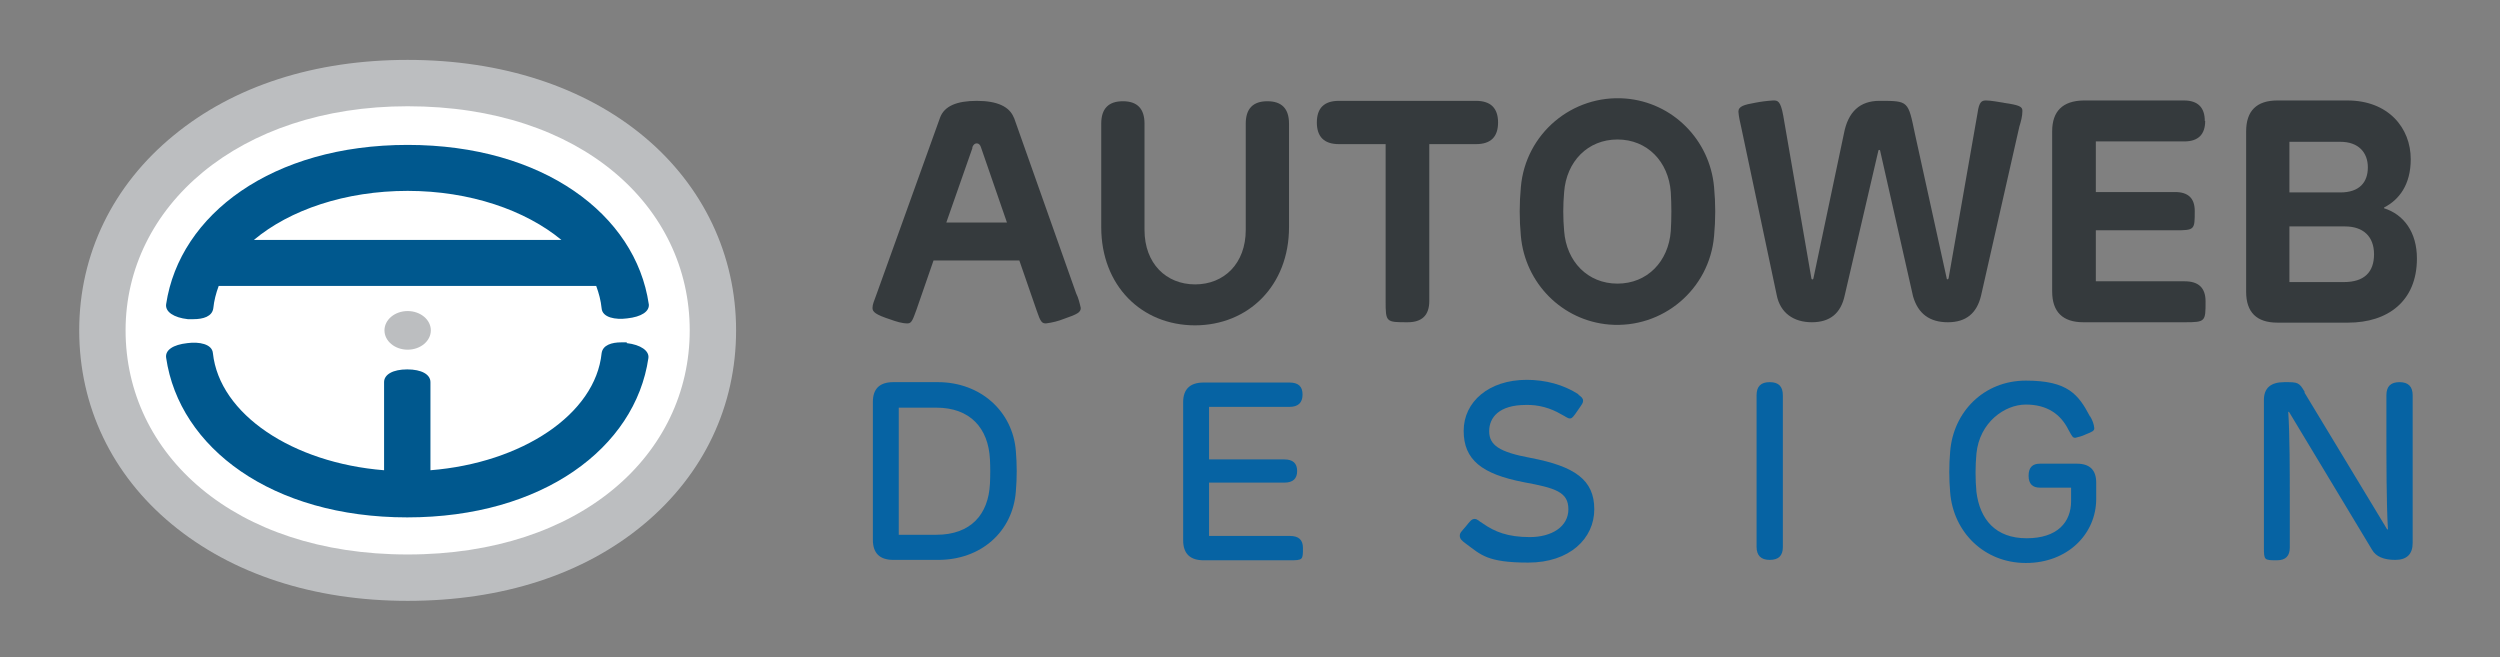
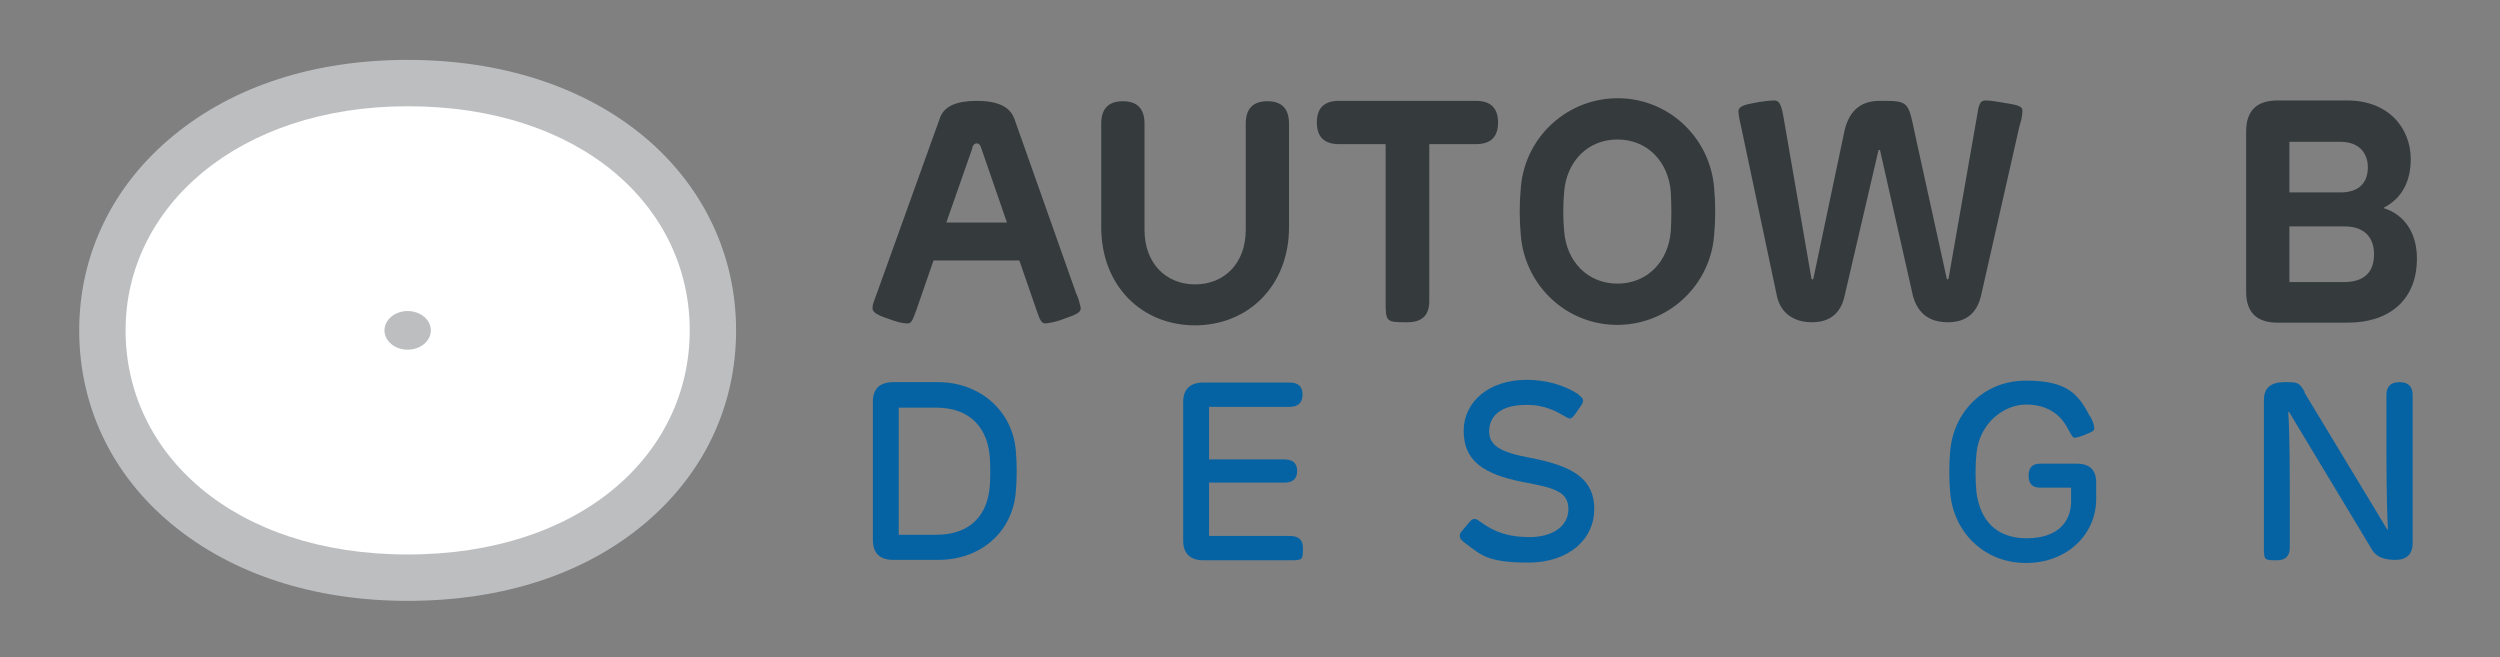
<svg xmlns="http://www.w3.org/2000/svg" version="1.1" viewBox="0 0 647 170.1">
  <rect x="0" y="0" width="647" height="170.1" fill="#808080" stroke="none" />
  <defs>
    <style>
      .cls-1 {
        fill: #fff;
      }

      .cls-2 {
        fill: #bcbec0;
      }

      .cls-3 {
        fill: #0663a3;
      }

      .cls-4 {
        fill: #353a3d;
      }

      .cls-5 {
        fill: #00588e;
      }
    </style>
  </defs>
  <g>
    <g id="Layer_1">
      <g id="Layer_1-2" data-name="Layer_1">
        <path class="cls-4" d="M262.4,30.4l16.1,45.5c.6,1.2.9,2.5,1.2,3.8,0,1.1-.8,1.6-4.3,2.8-1.5.6-3.1,1-4.7,1.2-1,0-1.4-.3-2.4-3.3l-4.5-13h-22.2l-4.4,12.7c-.9,2.4-1.2,3.6-2.3,3.6-1.5,0-3-.5-4.4-1-4-1.3-4.7-2-4.7-3s.4-1.7,1.1-3.7l16.4-45.6c1.1-2.9,4.2-4.3,9.5-4.3,5.3,0,8.5,1.5,9.6,4.4h0ZM251.7,38.2l-6.8,19.4h15.7l-6.7-19.4c-.2-.7-.6-1.1-1.1-1.1q-.8,0-1.2,1.1h0Z" />
        <path class="cls-4" d="M309.3,84.2c-13.9,0-24.3-10.3-24.3-25.4v-26.8c0-3.9,1.9-5.8,5.6-5.8q5.6,0,5.6,5.8v27.5c0,8.7,5.6,14.1,13.1,14.1s13.1-5.4,13.1-14.1v-27.5c0-3.9,1.9-5.8,5.6-5.8,3.7,0,5.6,1.9,5.6,5.8v26.8c0,15.1-10.5,25.4-24.4,25.4h0Z" />
        <path class="cls-4" d="M346.5,37.3c-3.8,0-5.7-1.9-5.7-5.6q0-5.6,5.7-5.6h35.5c3.8,0,5.7,1.9,5.7,5.6q0,5.6-5.7,5.6h-12.1v40.6c0,3.7-1.9,5.5-5.6,5.5-5.6,0-5.7,0-5.7-5.5v-40.6h-12.1,0Z" />
        <path class="cls-4" d="M393.6,61.1c-.4-4.2-.4-8.5,0-12.7,1.2-13.8,13.3-24,27.1-22.9,12.2,1,21.8,10.7,22.9,22.9.4,4.2.4,8.5,0,12.7-1.2,13.8-13.3,24-27.1,22.9-12.2-1-21.8-10.7-22.9-22.9ZM432.4,59.8c.2-3.4.2-6.7,0-10.1-.6-7.9-6.1-13.6-13.8-13.6s-13.2,5.7-13.8,13.6c-.3,3.4-.3,6.7,0,10.1.6,7.9,6.1,13.6,13.8,13.6s13.2-5.7,13.8-13.6Z" />
        <path class="cls-4" d="M518.5,26.6c4.2.6,4.9,1,4.9,2.1,0,1.4-.4,2.8-.8,4.1l-9.9,43.7c-1.1,4.6-3.9,6.9-8.6,6.9s-7.7-2.2-9-6.7l-8.5-37.6c0-.4-.5-.4-.5,0l-8.7,37.4c-1,4.6-3.8,6.9-8.5,6.9s-8.2-2.4-9.1-7.1l-9.2-43.5c-.3-1.3-.6-2.6-.7-3.9,0-1.4,1.5-1.8,4.3-2.3,1.5-.3,3.1-.5,4.7-.6,1.1,0,1.9,0,2.6,3.9l7.3,42.2c.1.3.4.3.5,0l7.9-37.5q1.6-8.5,9.2-8.5c7.6,0,7.4,0,9.2,8.6l8.2,37.3c0,.4.4.4.5,0l7.5-42.8c.4-2.9,1.1-3.2,2.2-3.2s3.4.4,4.6.6h-.1Z" />
-         <path class="cls-4" d="M570.7,31.3c0,3.5-1.8,5.3-5.4,5.3h-22.9v13.1h20.5c3.4,0,5.1,1.6,5.1,4.9,0,4.9,0,5-5.1,5h-20.5v13.2h23c3.6,0,5.4,1.7,5.4,5.2,0,5.2,0,5.4-5.4,5.4h-26.2c-5.4,0-8.1-2.7-8.1-8v-41.4c0-5.2,2.7-7.9,8.1-8h26c3.6,0,5.4,1.8,5.4,5.3h.1Z" />
        <path class="cls-4" d="M623.9,41.2c0,6.6-3,10.5-6.9,12.5v.2c5.1,1.6,8.5,6.2,8.5,13,0,11.1-7.6,16.6-17.8,16.6h-18.3c-5.4,0-8.1-2.7-8.1-8v-41.5c0-5.3,2.7-8,8.1-8h18.1c10.6,0,16.4,7.1,16.4,15.2ZM592.5,58.6v14.4h14.1c5.3,0,7.8-2.6,7.8-7.2s-2.8-7.2-7.5-7.2h-14.4ZM592.5,36.6v13.2h13.2c4.9,0,7.1-2.6,7.1-6.5s-2.5-6.6-7.1-6.6h-13.2Z" />
        <path class="cls-3" d="M262.9,116.7c.3,3.5.3,7,0,10.5-.8,10.4-9,17.7-20.1,17.7h-11.6c-3.5,0-5.3-1.7-5.3-5.2v-35.7q0-5.1,5.3-5.1h11.5c11.1,0,19.4,7.6,20.2,17.8ZM232.6,105.5v32.9h9.7c9,0,13.5-5.3,13.9-13.2.1-2,.1-4.5,0-6.3-.4-8.1-5.1-13.4-13.9-13.4h-9.7Z" />
        <path class="cls-3" d="M337.1,102.1c0,2.1-1.1,3.2-3.4,3.2h-20.8v13.6h19.5c2.2,0,3.3,1,3.3,3s-1.1,3-3.3,3h-19.5v13.8h20.9c2.3,0,3.4,1,3.4,3.1,0,3.1,0,3.2-3.4,3.2h-22.3c-3.5,0-5.3-1.7-5.3-5.2v-35.7c0-3.4,1.8-5.1,5.3-5.1h22.2c2.3,0,3.4,1,3.4,3.1h0Z" />
        <path class="cls-3" d="M408.4,102.1c.9.6,1.3,1,1.3,1.6s-.2.8-1.3,2.4-1.5,2.2-2.1,2.2-1.1-.5-2.3-1.1c-2.7-1.6-5.9-2.5-9.1-2.4-6.9,0-9.5,3.2-9.5,6.8s2.6,5.4,10.7,6.9c11.5,2.2,16.5,5.7,16.5,13.3s-6.4,13.8-17.1,13.8-12.3-2.1-16-4.8c-1.1-.8-1.7-1.3-1.7-2.1s.3-1,1.5-2.4c1-1.2,1.5-2,2.3-2s1,.5,2.2,1.2c3,2.1,6.4,3.5,12.1,3.5s10-2.7,10-7.2-3.4-5.5-11.5-7c-10.9-2.1-15.6-5.8-15.6-13.3s6.5-13.2,16.3-13.2c4.8,0,9.5,1.2,13.5,3.8h-.2Z" />
-         <path class="cls-3" d="M458,98.9c2.3,0,3.4,1.1,3.4,3.4v39.3c0,2.2-1.1,3.3-3.4,3.3q-3.4,0-3.4-3.4v-39.2c0-2.3,1.1-3.4,3.4-3.4Z" />
        <path class="cls-3" d="M540.9,107.7c.6,1,1,2,1.1,3.1,0,.7-.4.9-2.4,1.7-.8.4-1.7.6-2.5.8-.7,0-.8-.3-1.8-2.1-2-4-5.5-6.5-11-6.5s-12,4.6-12.8,12.7c-.3,3.3-.3,6.6,0,9.9.9,7.2,5,12,13,12s11.5-4.2,11.5-9.6v-3.5h-8.1c-1.9,0-2.9-1-2.9-3.1s1-3.1,2.9-3.1h9.6c3.3,0,5,1.6,5,4.9v4.2c0,9.1-7.4,16.6-18.2,16.6s-18.8-8-19.6-18.3c-.3-3.5-.3-7,0-10.5.8-10.3,8.7-18.4,19.6-18.4s13.6,3.6,16.6,9.3h0Z" />
        <path class="cls-3" d="M596.4,101.6l21.4,35.4h.2c-.4-6.6-.4-18.1-.4-26.2v-8.5c0-2.3,1.1-3.4,3.4-3.4q3.4,0,3.4,3.4v38.2c0,2.9-1.5,4.4-4.5,4.4q-4.5,0-6-2.6l-21.5-35.7h-.2c.4,6,.4,15.7.4,23v12.1c0,2.2-1.1,3.3-3.3,3.3-3.3,0-3.4,0-3.4-3.3v-38.2c0-3.1,1.8-4.6,5.3-4.6s3.8,0,5.3,2.6h-.1Z" />
        <g id="AW_Logo">
          <path class="cls-2" d="M105.5,15.5c-24,0-44.9,6.7-60.5,19.5-15.8,12.9-24.5,30.8-24.5,50.5s8.5,37.4,24,50.2,36.6,19.8,61,19.8,45.5-6.8,61.1-19.8,23.9-30.7,23.9-50.2-8.5-37.4-23.9-50.2-36.7-19.8-61.1-19.8Z" />
          <path class="cls-1" d="M105.5,27.5c45,0,73,26,73,58s-28,58-73,58-73-26-73-58S61.7,27.5,105.5,27.5" />
-           <path class="cls-5" d="M167.9,78.7c-3.4-23.2-27.4-41.2-62.4-41.2s-59,18-62.5,41.2c-.3,2,2,3.5,5.6,3.9h1.5c2.5,0,4.8-.7,5.1-2.8.2-2,.7-3.9,1.4-5.8h97.7c.7,1.9,1.2,3.8,1.4,5.8.2,2.4,3.6,3,6.6,2.6,3.7-.4,5.9-1.8,5.6-3.8h0ZM145.3,62.1h-79.6c9.3-7.8,23.7-12.7,39.8-12.7s30.5,5,39.8,12.7Z" />
-           <path class="cls-5" d="M162.3,88.6h-1.5c-2.5,0-4.8.7-5.1,2.8-1.6,15.8-20.6,28.4-44.3,30.3v-22.8c0-2-2.3-3.3-6-3.3s-6,1.3-6,3.3v22.8c-23.7-1.9-42.6-14.5-44.3-30.3-.2-2.4-3.6-3-6.6-2.6-3.7.4-5.8,1.8-5.5,3.8,3.4,23.3,27.4,41.3,62.4,41.3s59-18,62.4-41.2c.3-1.9-2-3.5-5.6-3.9v-.2Z" />
          <ellipse class="cls-2" cx="105.5" cy="85.5" rx="6" ry="5" />
        </g>
      </g>
    </g>
  </g>
</svg>